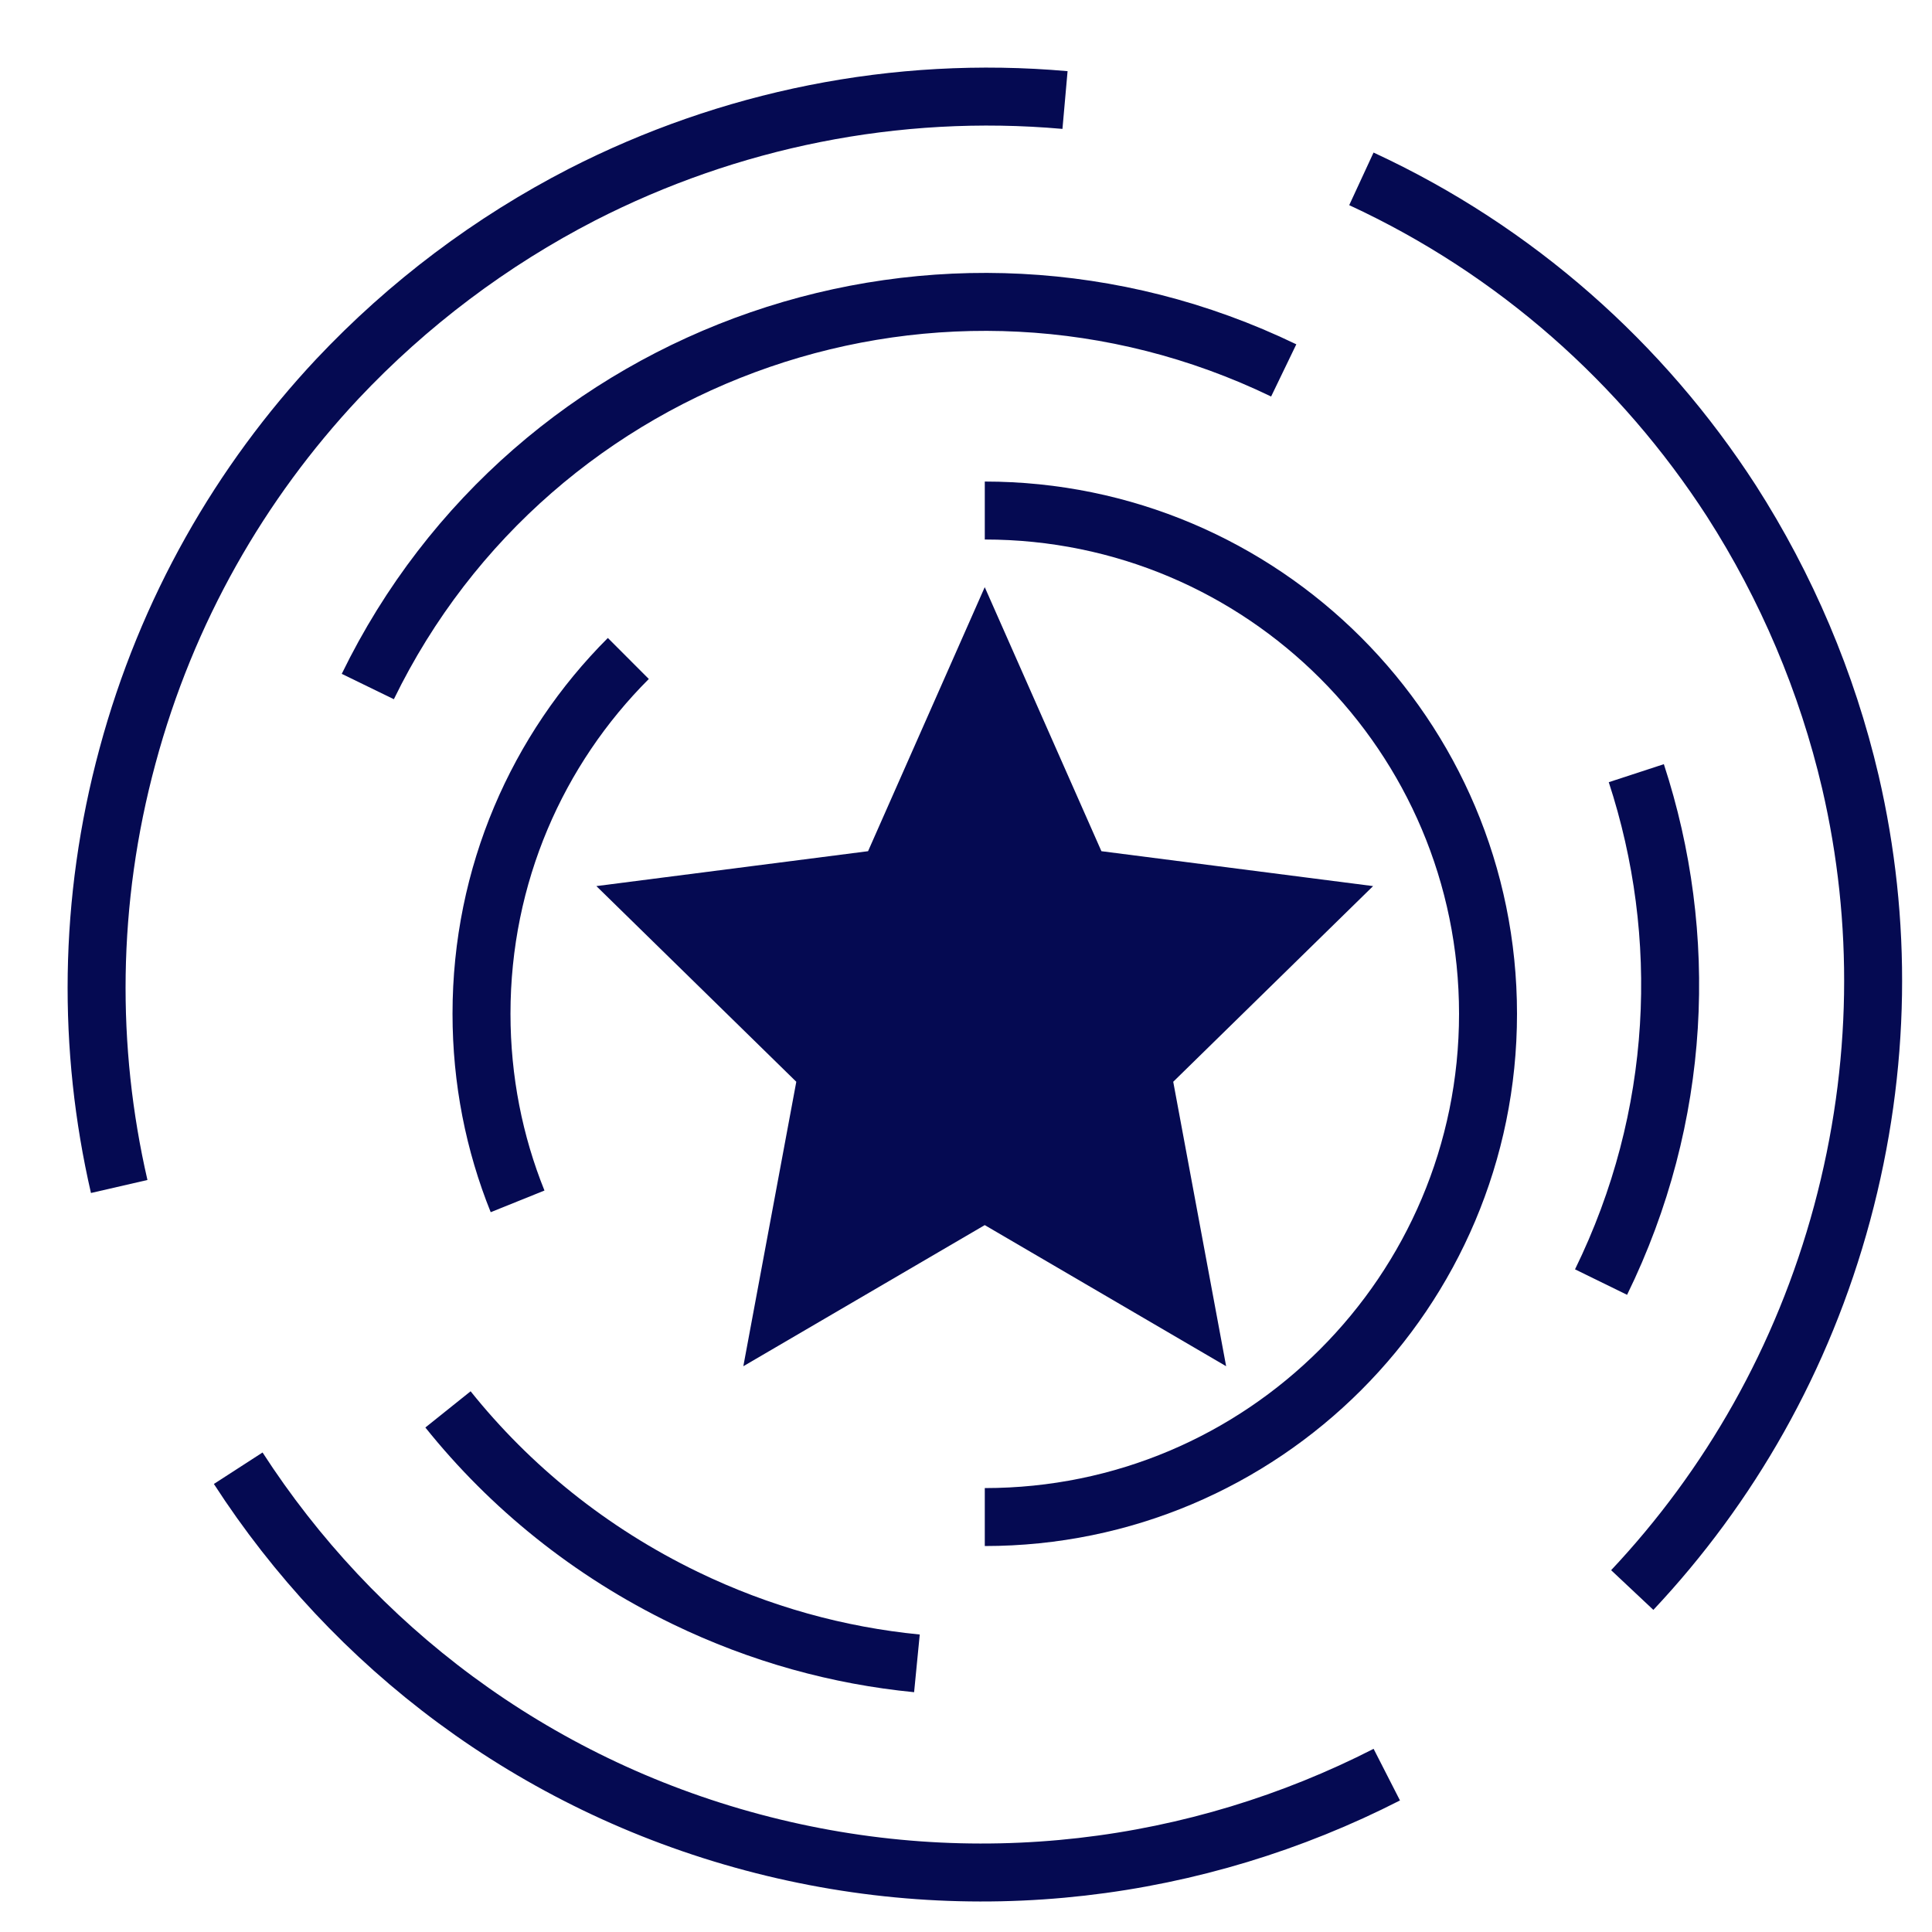
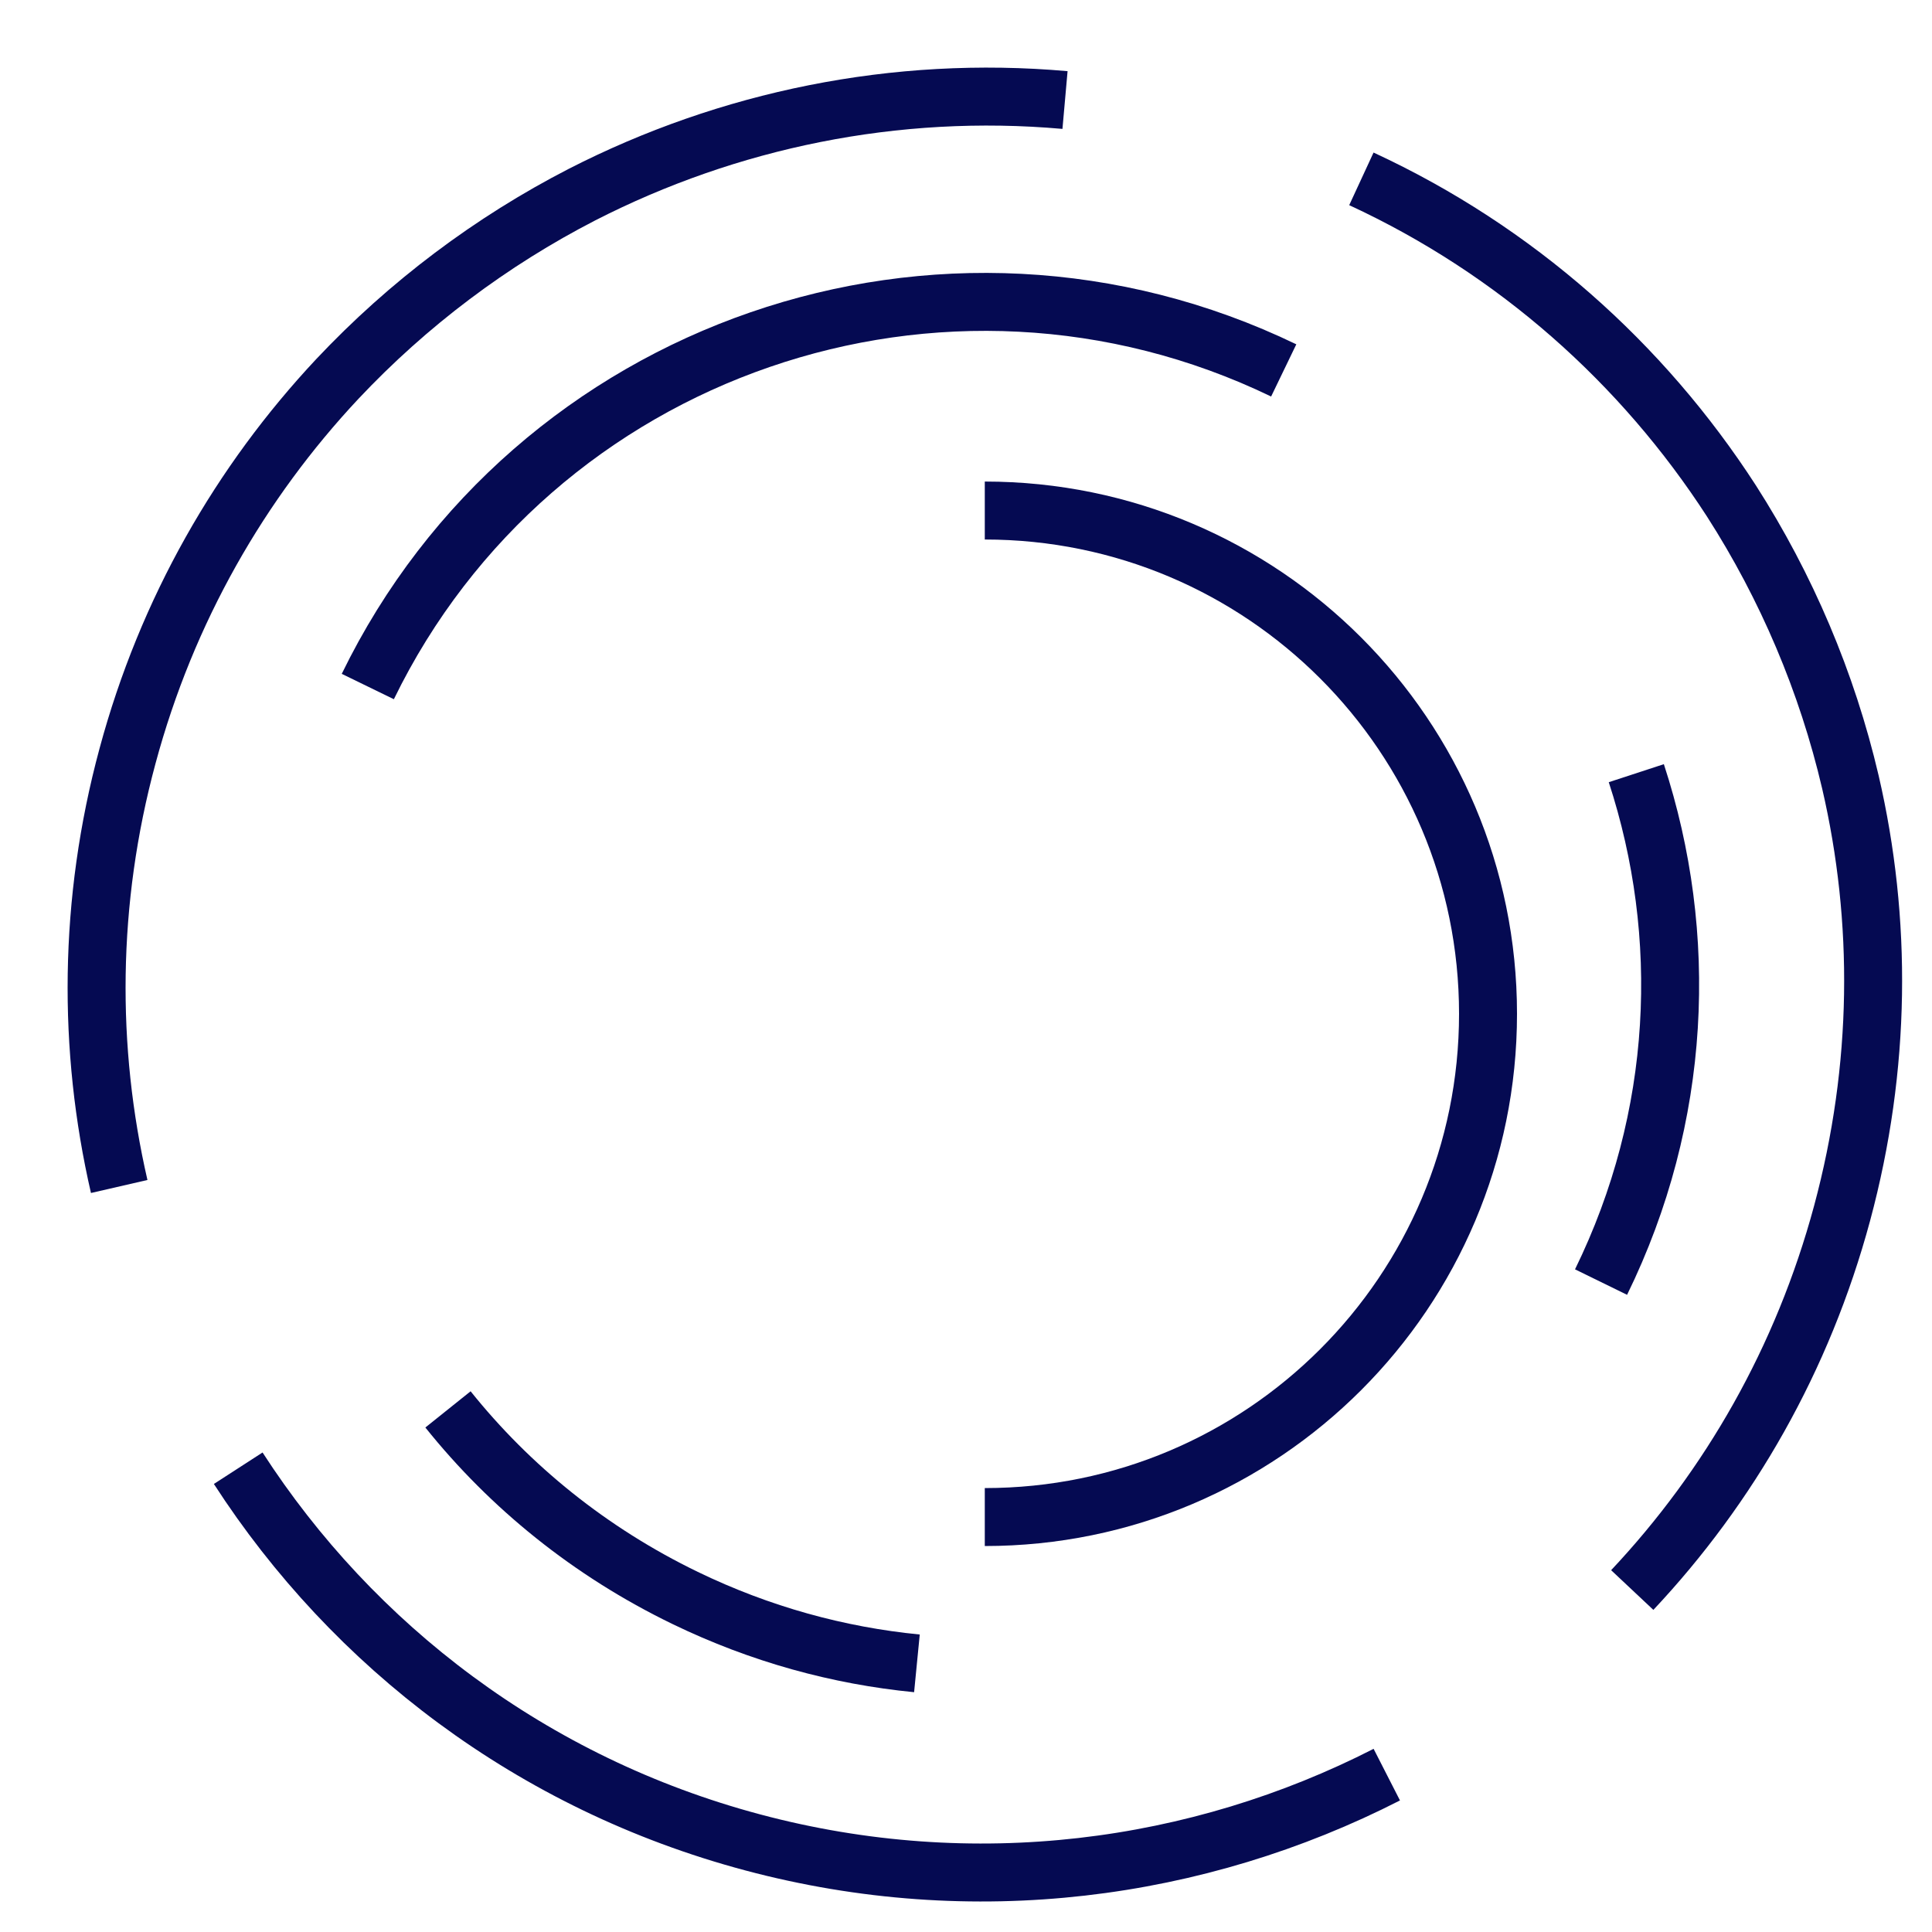
<svg xmlns="http://www.w3.org/2000/svg" width="40" height="40" viewBox="0 0 40 40" fill="none">
-   <path d="M10.716 24.873C10.232 23.672 9.969 22.361 9.969 20.988C9.969 18.113 11.127 15.514 13.009 13.633" stroke="#050A52" stroke-width="1.2" stroke-miterlimit="10" />
  <path d="M20.389 10.57C26.144 10.57 30.808 15.235 30.808 20.99C30.808 26.745 26.144 31.409 20.389 31.409" stroke="#050A52" stroke-width="1.2" stroke-miterlimit="10" />
  <path d="M18.984 34.438C17.36 34.279 15.742 33.838 14.185 33.084C12.211 32.128 10.556 30.779 9.275 29.18" stroke="#050A52" stroke-width="1.2" stroke-miterlimit="10" />
  <path d="M33.878 16.008C34.975 19.36 34.822 23.124 33.148 26.544" stroke="#050A52" stroke-width="1.2" stroke-miterlimit="10" />
  <path d="M7.615 14.214C11.035 7.191 19.53 4.267 26.578 7.669" stroke="#050A52" stroke-width="1.2" stroke-miterlimit="10" />
-   <path d="M20.388 13.641L22.392 18.176C22.392 18.176 22.392 18.176 22.398 18.176L27.124 18.783L23.643 22.191V22.197L24.556 27.106L20.394 24.673C20.394 24.673 20.388 24.673 20.382 24.673L16.22 27.106L17.134 22.197V22.191L13.652 18.783L18.378 18.176C18.378 18.176 18.378 18.176 18.384 18.176L20.388 13.641Z" fill="#050A52" stroke="#050A52" stroke-width="1.2" stroke-miterlimit="10" />
  <path d="M28.186 3.703C31.391 5.186 34.008 7.528 35.847 10.371C36.987 12.149 37.827 14.123 38.311 16.194C38.973 19.05 38.954 22.09 38.139 25.118C37.324 28.14 35.804 30.781 33.794 32.92" stroke="#050A52" stroke-width="1.2" stroke-miterlimit="10" />
  <path d="M2.468 24.565C1.812 21.715 1.824 18.669 2.64 15.653C3.455 12.626 4.981 9.984 6.985 7.845C8.45 6.288 10.172 4.995 12.054 4.027C15.075 2.482 18.532 1.759 22.05 2.071" stroke="#050A52" stroke-width="1.2" stroke-miterlimit="10" />
  <path d="M28.712 36.742C24.802 38.74 20.156 39.365 15.584 38.145C11.012 36.926 7.31 34.076 4.932 30.398" stroke="#050A52" stroke-width="1.2" stroke-miterlimit="10" />
</svg>